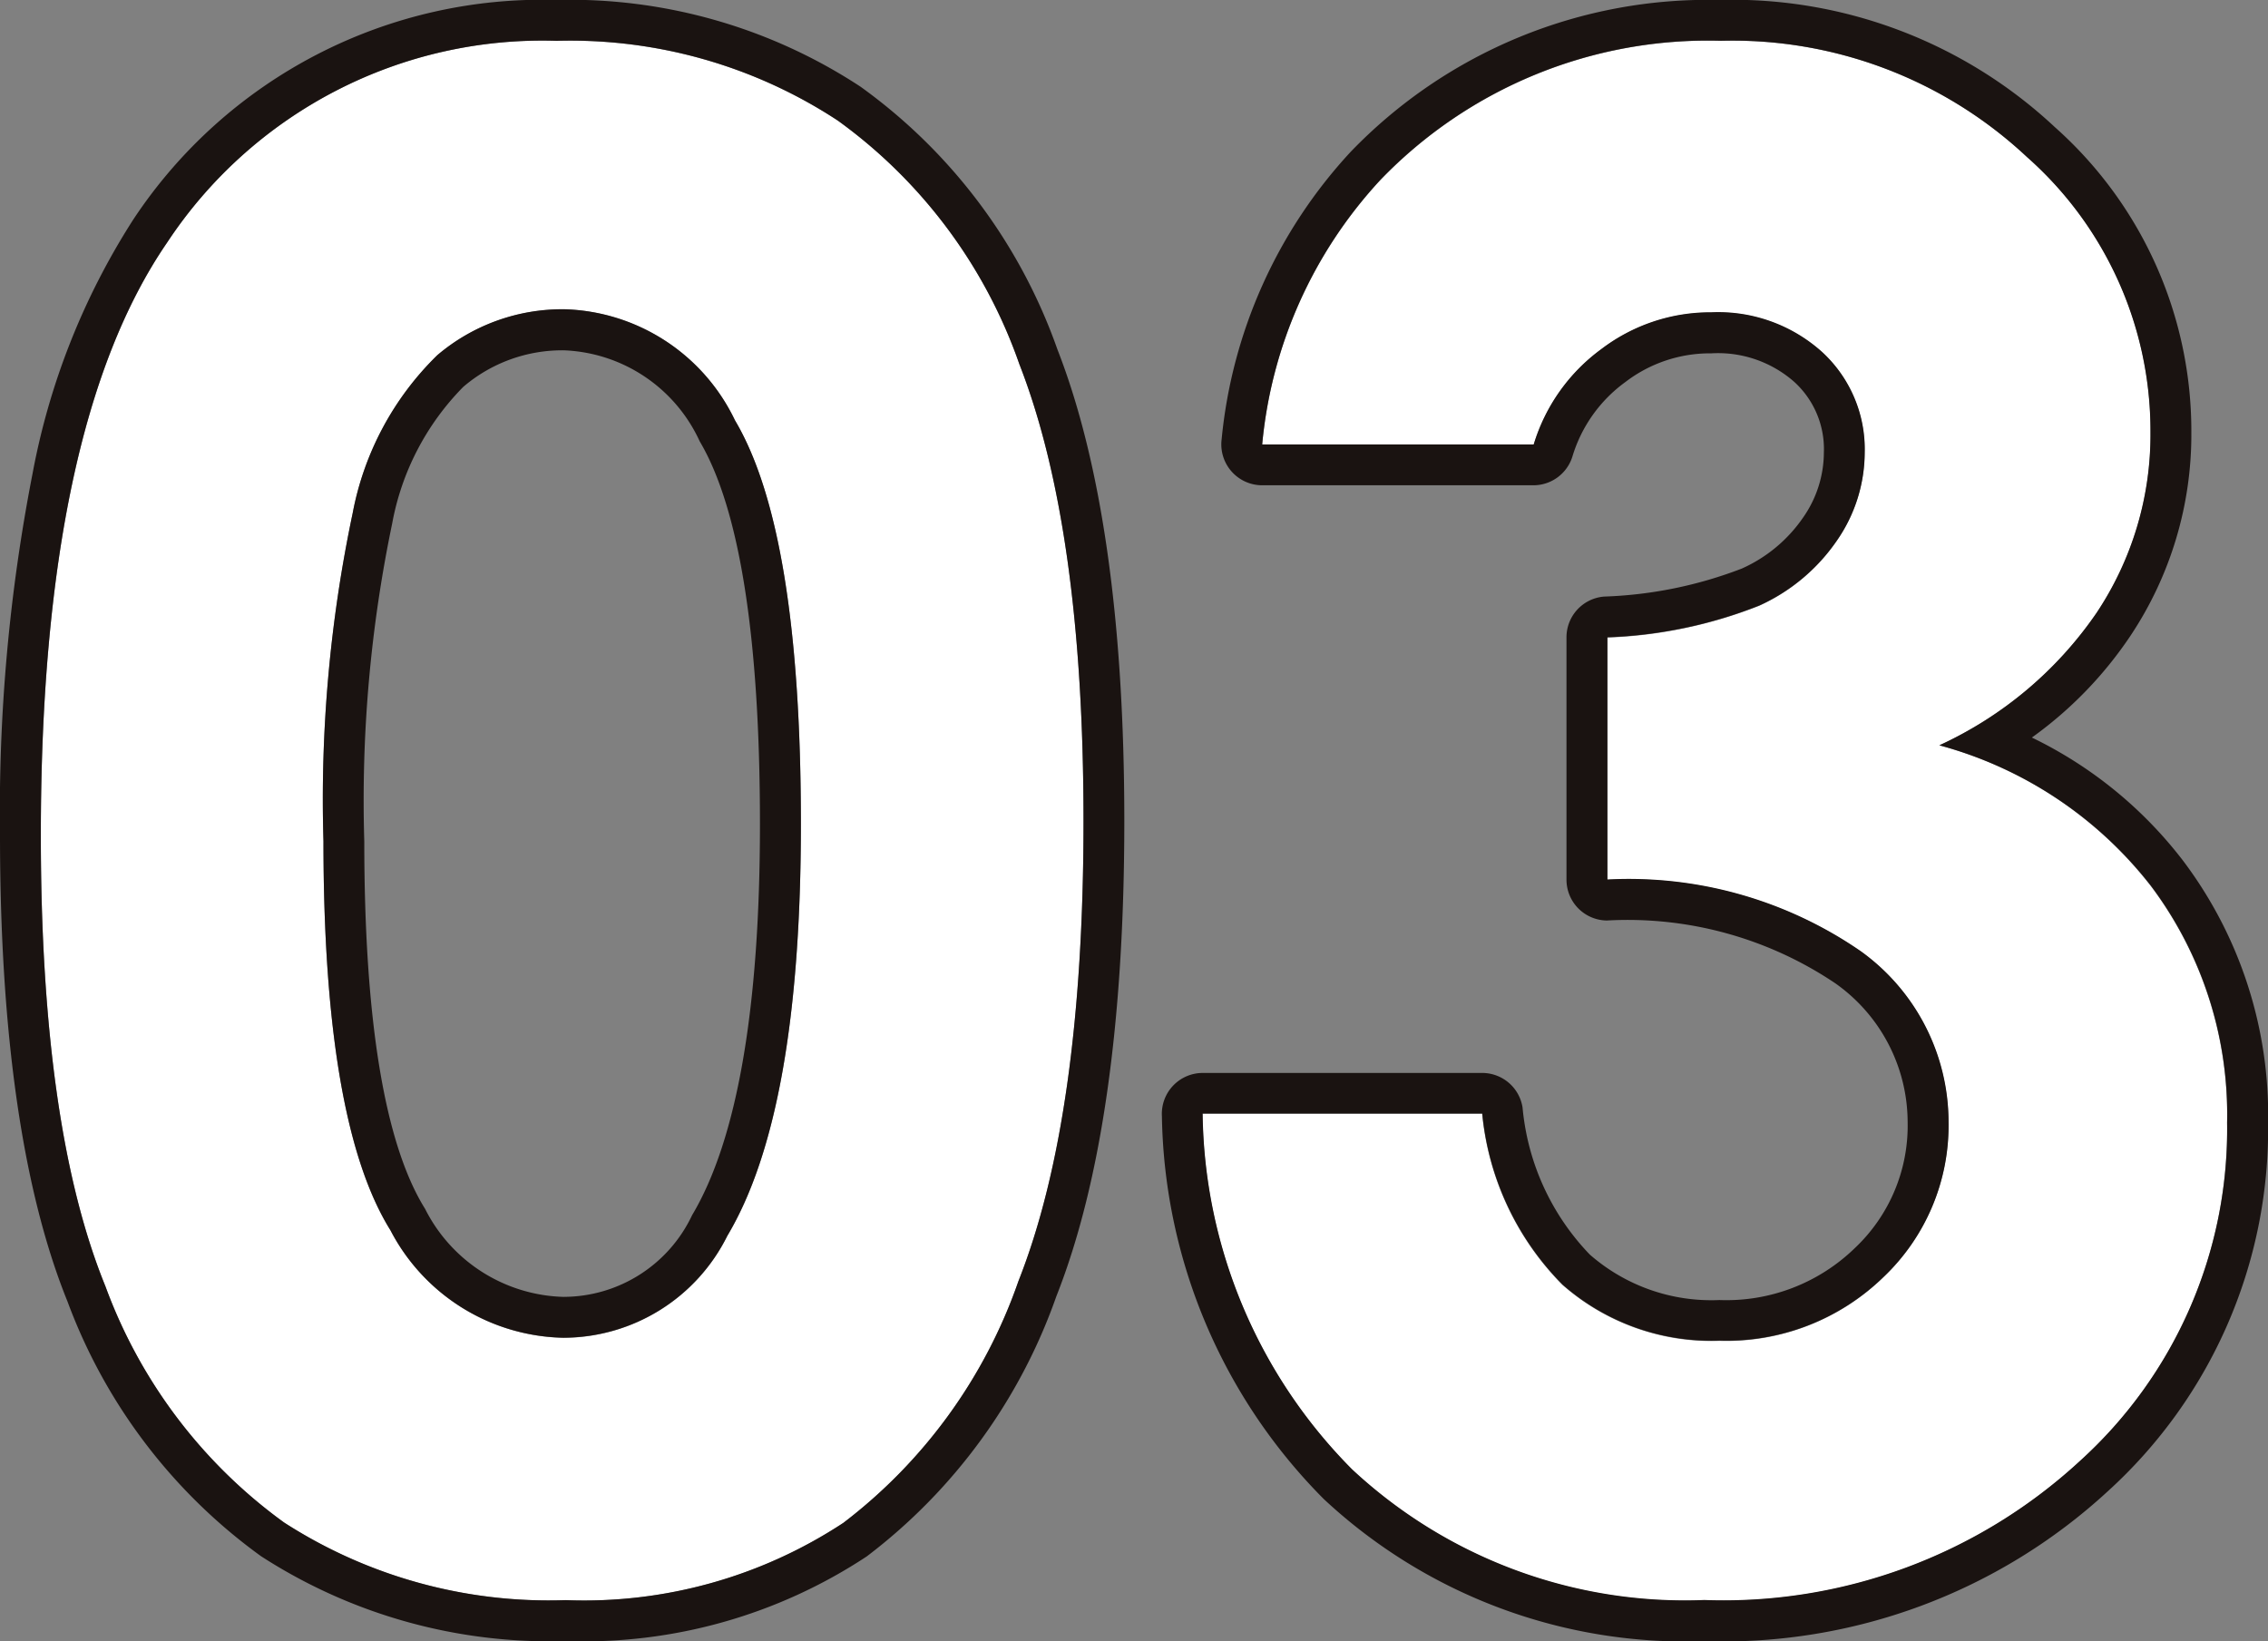
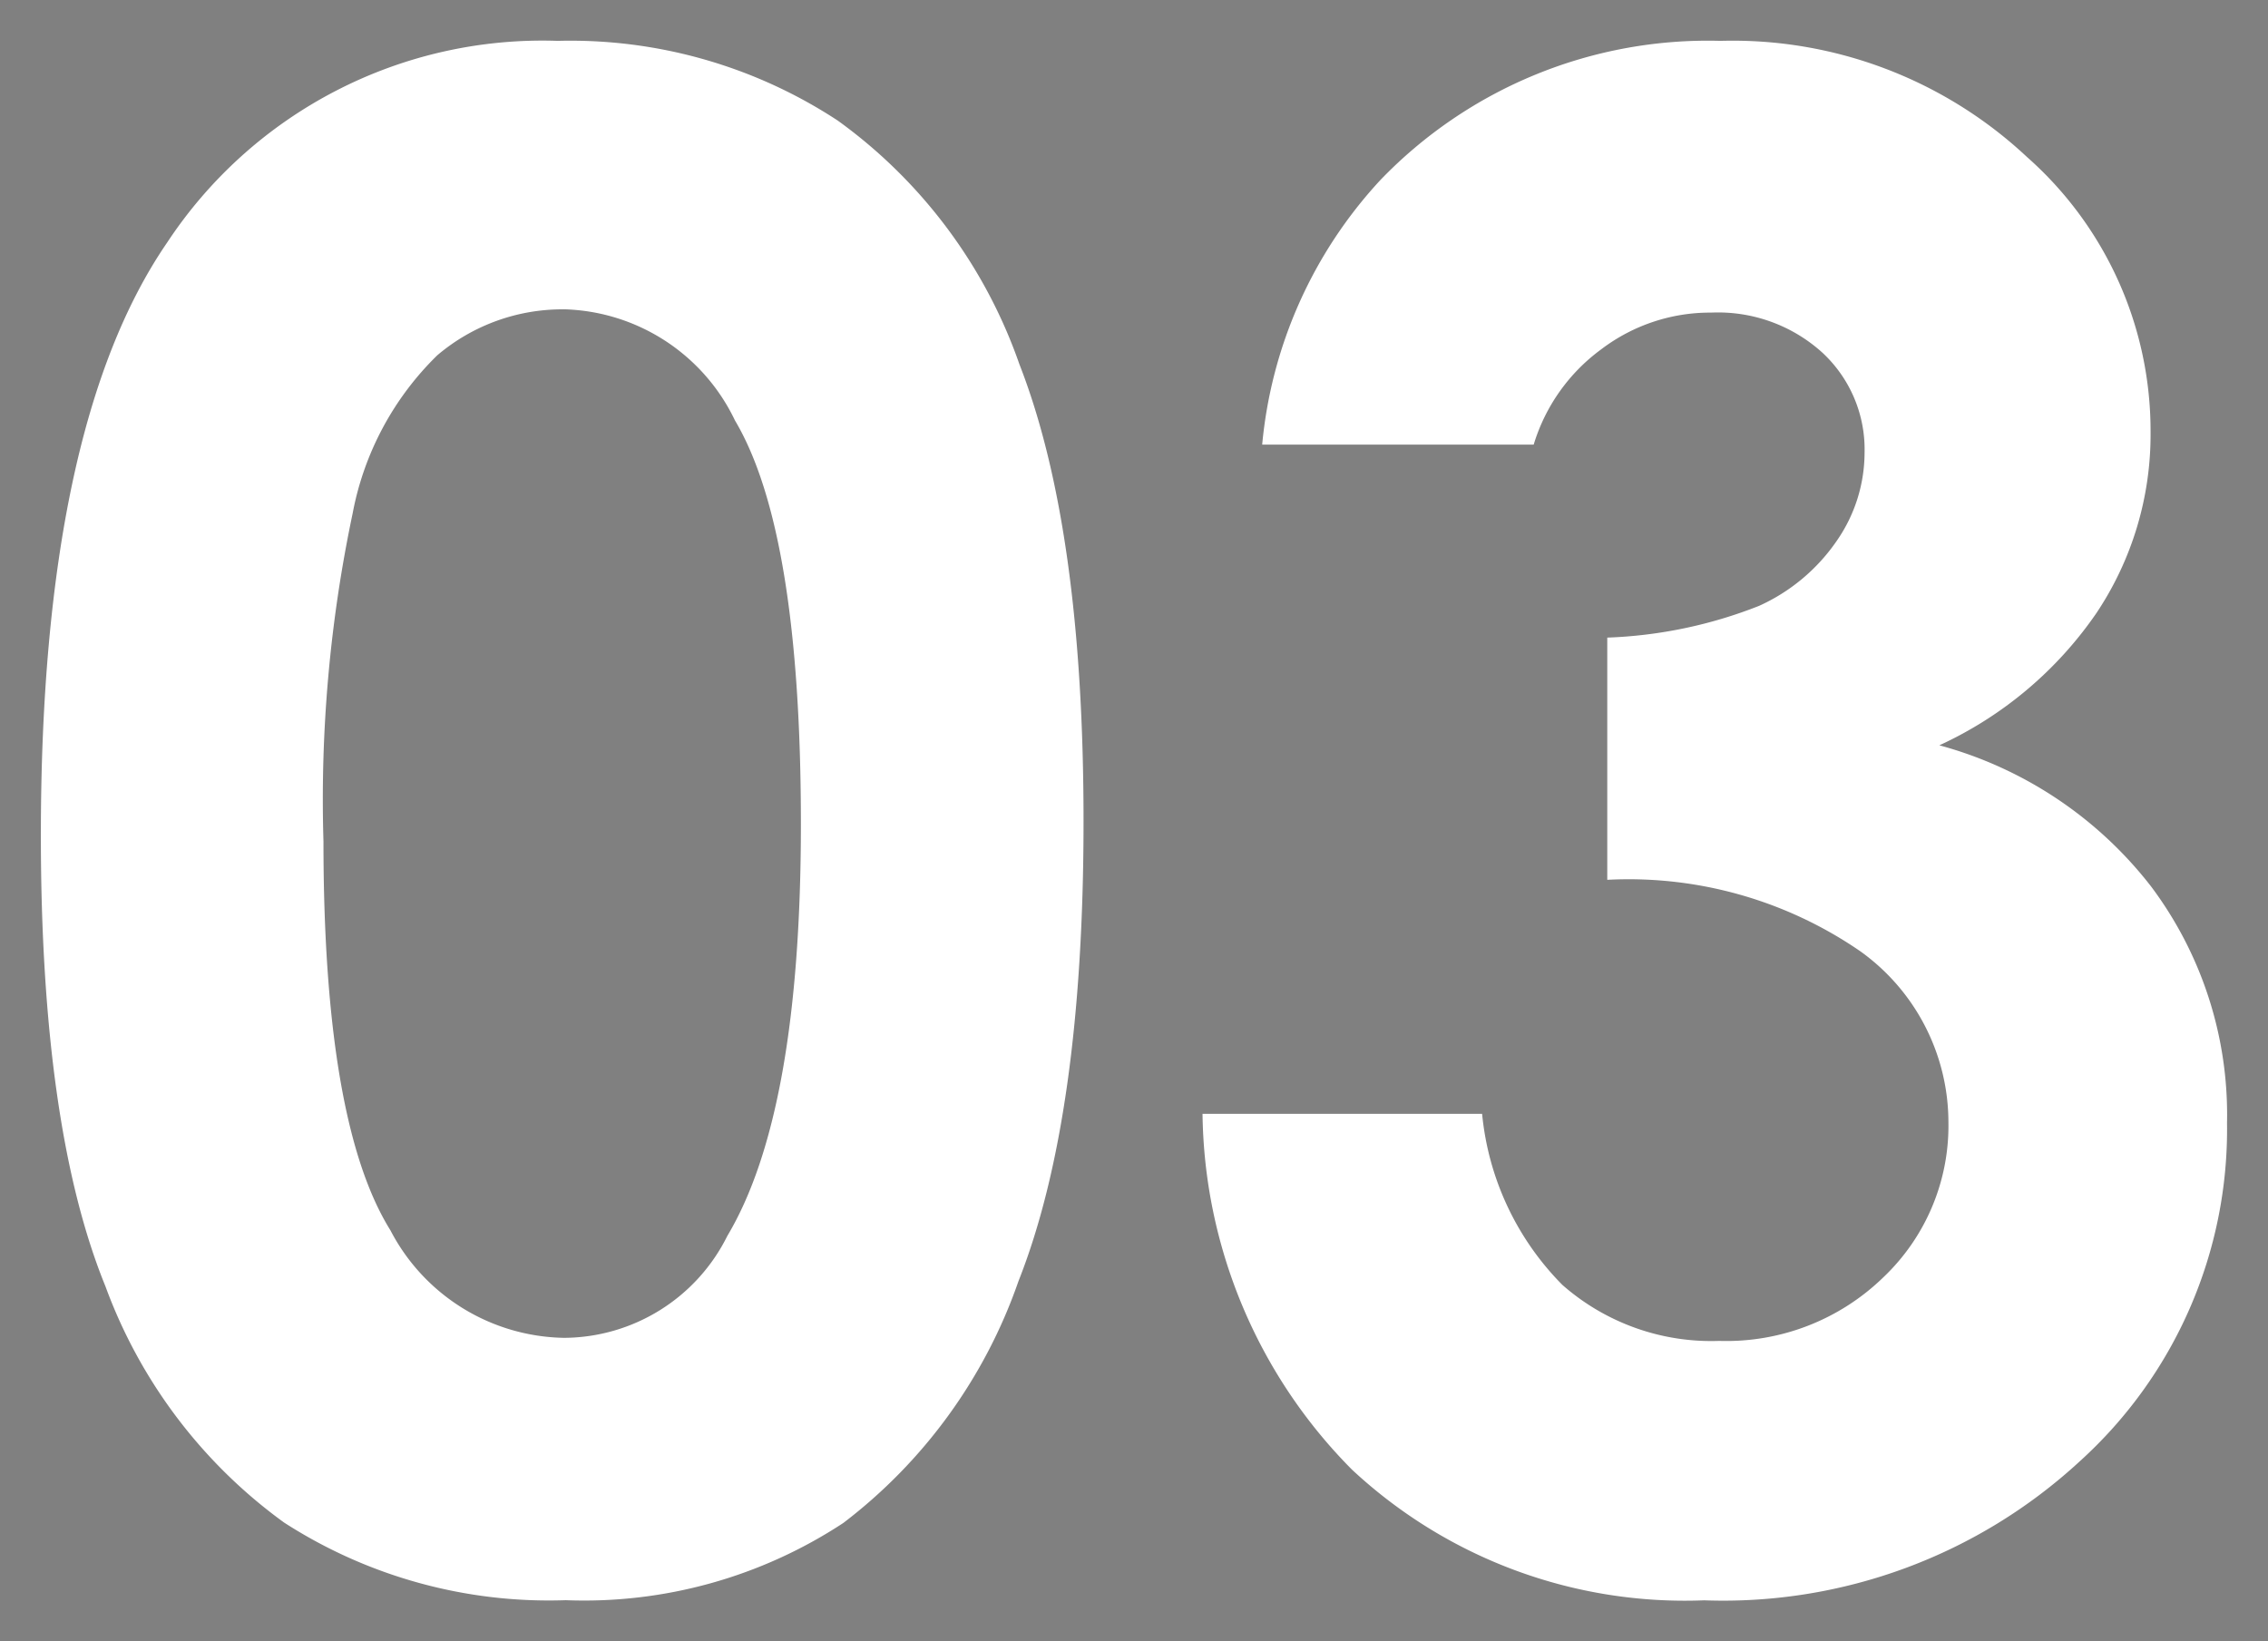
<svg xmlns="http://www.w3.org/2000/svg" width="55.504" height="40.164" viewBox="0 0 55.504 40.164">
  <rect x="0" y="0" width="55.504" height="40.164" fill="#808080" stroke="none" />
  <g transform="translate(-559 -3236)">
-     <path id="パス_13032" data-name="パス 13032" d="M15.486-75.105a11.919,11.919,0,0,1,6.855,1.951,12.373,12.373,0,0,1,4.446,5.965q1.569,4.014,1.569,11.178,0,7.238-1.593,11.264a12.65,12.65,0,0,1-4.286,5.916,11.545,11.545,0,0,1-6.793,1.89,11.955,11.955,0,0,1-6.892-1.9,12.4,12.4,0,0,1-4.372-5.78Q2.839-48.5,2.839-55.665q0-10,3.088-14.5A11,11,0,0,1,15.486-75.105Zm.161,6.571a4.729,4.729,0,0,0-3.106,1.124,7.289,7.289,0,0,0-2.071,3.866,33.95,33.95,0,0,0-.715,8.028q0,6.892,1.639,9.523a4.878,4.878,0,0,0,4.252,2.631,4.486,4.486,0,0,0,3.993-2.495q1.8-3.014,1.8-10.078,0-7.164-1.614-9.881A4.775,4.775,0,0,0,15.647-68.535Zm23.726,3.31H32.728a11.02,11.02,0,0,1,2.89-6.472,11.118,11.118,0,0,1,8.325-3.409,10.535,10.535,0,0,1,7.5,2.841,8.945,8.945,0,0,1,3.026,6.744A7.854,7.854,0,0,1,53.144-61.1,9.445,9.445,0,0,1,49.3-57.864a9.792,9.792,0,0,1,5.175,3.446,9.31,9.31,0,0,1,1.865,5.793,10.952,10.952,0,0,1-3.606,8.287,12.867,12.867,0,0,1-9.189,3.4,11.938,11.938,0,0,1-8.621-3.2,12.571,12.571,0,0,1-3.656-8.707h6.842a6.885,6.885,0,0,0,1.964,4.187,5.516,5.516,0,0,0,3.841,1.371,5.511,5.511,0,0,0,4.014-1.556,5.114,5.114,0,0,0,1.593-3.8,5.153,5.153,0,0,0-2.149-4.175,9.994,9.994,0,0,0-6.2-1.754v-5.928a11.168,11.168,0,0,0,3.718-.778,4.606,4.606,0,0,0,1.9-1.593,3.793,3.793,0,0,0,.679-2.149,3.231,3.231,0,0,0-1.037-2.458,3.8,3.8,0,0,0-2.717-.976,4.4,4.4,0,0,0-2.693.9A4.51,4.51,0,0,0,39.373-65.225Z" transform="translate(557.161 3312.105)" fill="#fff" />
-     <path id="パス_13032_-_アウトライン" data-name="パス 13032 - アウトライン" d="M15.486-75.105a11,11,0,0,0-9.56,4.94q-3.088,4.5-3.088,14.5,0,7.164,1.581,11.042a12.4,12.4,0,0,0,4.372,5.78,11.955,11.955,0,0,0,6.892,1.9,11.545,11.545,0,0,0,6.793-1.89,12.65,12.65,0,0,0,4.286-5.916q1.593-4.026,1.593-11.264,0-7.164-1.569-11.178a12.373,12.373,0,0,0-4.446-5.965,11.919,11.919,0,0,0-6.855-1.951m.161,31.742a4.878,4.878,0,0,1-4.252-2.631q-1.639-2.631-1.639-9.523a33.95,33.95,0,0,1,.715-8.028,7.289,7.289,0,0,1,2.071-3.866,4.729,4.729,0,0,1,3.106-1.124,4.775,4.775,0,0,1,4.178,2.717q1.614,2.717,1.614,9.881,0,7.065-1.8,10.078a4.486,4.486,0,0,1-3.993,2.495m28.3-31.742A11.118,11.118,0,0,0,35.618-71.7a11.02,11.02,0,0,0-2.89,6.472h6.645a4.51,4.51,0,0,1,1.655-2.334,4.4,4.4,0,0,1,2.692-.9,3.8,3.8,0,0,1,2.717.976,3.231,3.231,0,0,1,1.037,2.458,3.793,3.793,0,0,1-.679,2.149,4.606,4.606,0,0,1-1.9,1.593,11.168,11.168,0,0,1-3.718.778v5.928a9.994,9.994,0,0,1,6.2,1.754,5.153,5.153,0,0,1,2.149,4.175,5.114,5.114,0,0,1-1.593,3.8,5.511,5.511,0,0,1-4.014,1.556,5.516,5.516,0,0,1-3.841-1.371,6.885,6.885,0,0,1-1.964-4.187H31.271a12.571,12.571,0,0,0,3.656,8.707,11.938,11.938,0,0,0,8.621,3.2,12.867,12.867,0,0,0,9.189-3.4,10.952,10.952,0,0,0,3.606-8.287,9.31,9.31,0,0,0-1.865-5.793A9.792,9.792,0,0,0,49.3-57.864,9.445,9.445,0,0,0,53.144-61.1a7.854,7.854,0,0,0,1.322-4.422,8.945,8.945,0,0,0-3.026-6.744,10.535,10.535,0,0,0-7.5-2.841m-28.457-1A12.952,12.952,0,0,1,22.9-73.982a13.4,13.4,0,0,1,4.817,6.429c1.086,2.78,1.637,6.663,1.637,11.542,0,4.929-.56,8.843-1.663,11.632a13.676,13.676,0,0,1-4.641,6.367,12.57,12.57,0,0,1-7.367,2.071,12.985,12.985,0,0,1-7.455-2.076,13.434,13.434,0,0,1-4.735-6.229C2.4-46.94,1.839-50.782,1.839-55.665A43.13,43.13,0,0,1,2.633-64.5,17.4,17.4,0,0,1,5.1-70.731l0,0A11.991,11.991,0,0,1,15.486-76.105Zm.161,31.742a3.483,3.483,0,0,0,3.133-2c1.1-1.845,1.66-5.064,1.66-9.568,0-4.571-.5-7.724-1.474-9.37a3.817,3.817,0,0,0-3.318-2.228,3.725,3.725,0,0,0-2.468.894,6.4,6.4,0,0,0-1.741,3.348,33.211,33.211,0,0,0-.682,7.776c0,4.383.5,7.409,1.488,8.994A3.913,3.913,0,0,0,15.647-44.364Zm28.3-31.742a11.55,11.55,0,0,1,8.181,3.112,9.947,9.947,0,0,1,3.342,7.473,8.873,8.873,0,0,1-1.487,4.973,9.686,9.686,0,0,1-2.416,2.495,10.312,10.312,0,0,1,3.713,3.031,10.329,10.329,0,0,1,2.068,6.4,11.964,11.964,0,0,1-3.921,9.015,13.891,13.891,0,0,1-9.875,3.669,12.956,12.956,0,0,1-9.313-3.477,13.591,13.591,0,0,1-3.962-9.371,1,1,0,0,1,.271-.744,1,1,0,0,1,.727-.314h6.842A1,1,0,0,1,39.1-49a5.968,5.968,0,0,0,1.646,3.6,4.513,4.513,0,0,0,3.171,1.113,4.51,4.51,0,0,0,3.315-1.272,4.116,4.116,0,0,0,1.292-3.089,4.168,4.168,0,0,0-1.77-3.391,9.1,9.1,0,0,0-5.591-1.537,1,1,0,0,1-.988-1v-5.928a1,1,0,0,1,.921-1,10.328,10.328,0,0,0,3.368-.685,3.594,3.594,0,0,0,1.5-1.247,2.79,2.79,0,0,0,.51-1.592,2.223,2.223,0,0,0-.723-1.729,2.822,2.822,0,0,0-2.032-.7,3.4,3.4,0,0,0-2.1.7,3.5,3.5,0,0,0-1.3,1.829,1,1,0,0,1-.955.7H32.728a1,1,0,0,1-.751-.34,1,1,0,0,1-.241-.788,12.043,12.043,0,0,1,3.164-7.04A12.132,12.132,0,0,1,43.943-76.105Z" transform="translate(557.161 3312.105)" fill="#1a1311" />
+     <path id="パス_13032" data-name="パス 13032" d="M15.486-75.105a11.919,11.919,0,0,1,6.855,1.951,12.373,12.373,0,0,1,4.446,5.965q1.569,4.014,1.569,11.178,0,7.238-1.593,11.264a12.65,12.65,0,0,1-4.286,5.916,11.545,11.545,0,0,1-6.793,1.89,11.955,11.955,0,0,1-6.892-1.9,12.4,12.4,0,0,1-4.372-5.78Q2.839-48.5,2.839-55.665q0-10,3.088-14.5A11,11,0,0,1,15.486-75.105Zm.161,6.571a4.729,4.729,0,0,0-3.106,1.124,7.289,7.289,0,0,0-2.071,3.866,33.95,33.95,0,0,0-.715,8.028q0,6.892,1.639,9.523a4.878,4.878,0,0,0,4.252,2.631,4.486,4.486,0,0,0,3.993-2.495q1.8-3.014,1.8-10.078,0-7.164-1.614-9.881A4.775,4.775,0,0,0,15.647-68.535Zm23.726,3.31H32.728a11.02,11.02,0,0,1,2.89-6.472,11.118,11.118,0,0,1,8.325-3.409,10.535,10.535,0,0,1,7.5,2.841,8.945,8.945,0,0,1,3.026,6.744A7.854,7.854,0,0,1,53.144-61.1,9.445,9.445,0,0,1,49.3-57.864a9.792,9.792,0,0,1,5.175,3.446,9.31,9.31,0,0,1,1.865,5.793,10.952,10.952,0,0,1-3.606,8.287,12.867,12.867,0,0,1-9.189,3.4,11.938,11.938,0,0,1-8.621-3.2,12.571,12.571,0,0,1-3.656-8.707h6.842a6.885,6.885,0,0,0,1.964,4.187,5.516,5.516,0,0,0,3.841,1.371,5.511,5.511,0,0,0,4.014-1.556,5.114,5.114,0,0,0,1.593-3.8,5.153,5.153,0,0,0-2.149-4.175,9.994,9.994,0,0,0-6.2-1.754v-5.928a11.168,11.168,0,0,0,3.718-.778,4.606,4.606,0,0,0,1.9-1.593,3.793,3.793,0,0,0,.679-2.149,3.231,3.231,0,0,0-1.037-2.458,3.8,3.8,0,0,0-2.717-.976,4.4,4.4,0,0,0-2.693.9A4.51,4.51,0,0,0,39.373-65.225" transform="translate(557.161 3312.105)" fill="#fff" />
  </g>
</svg>